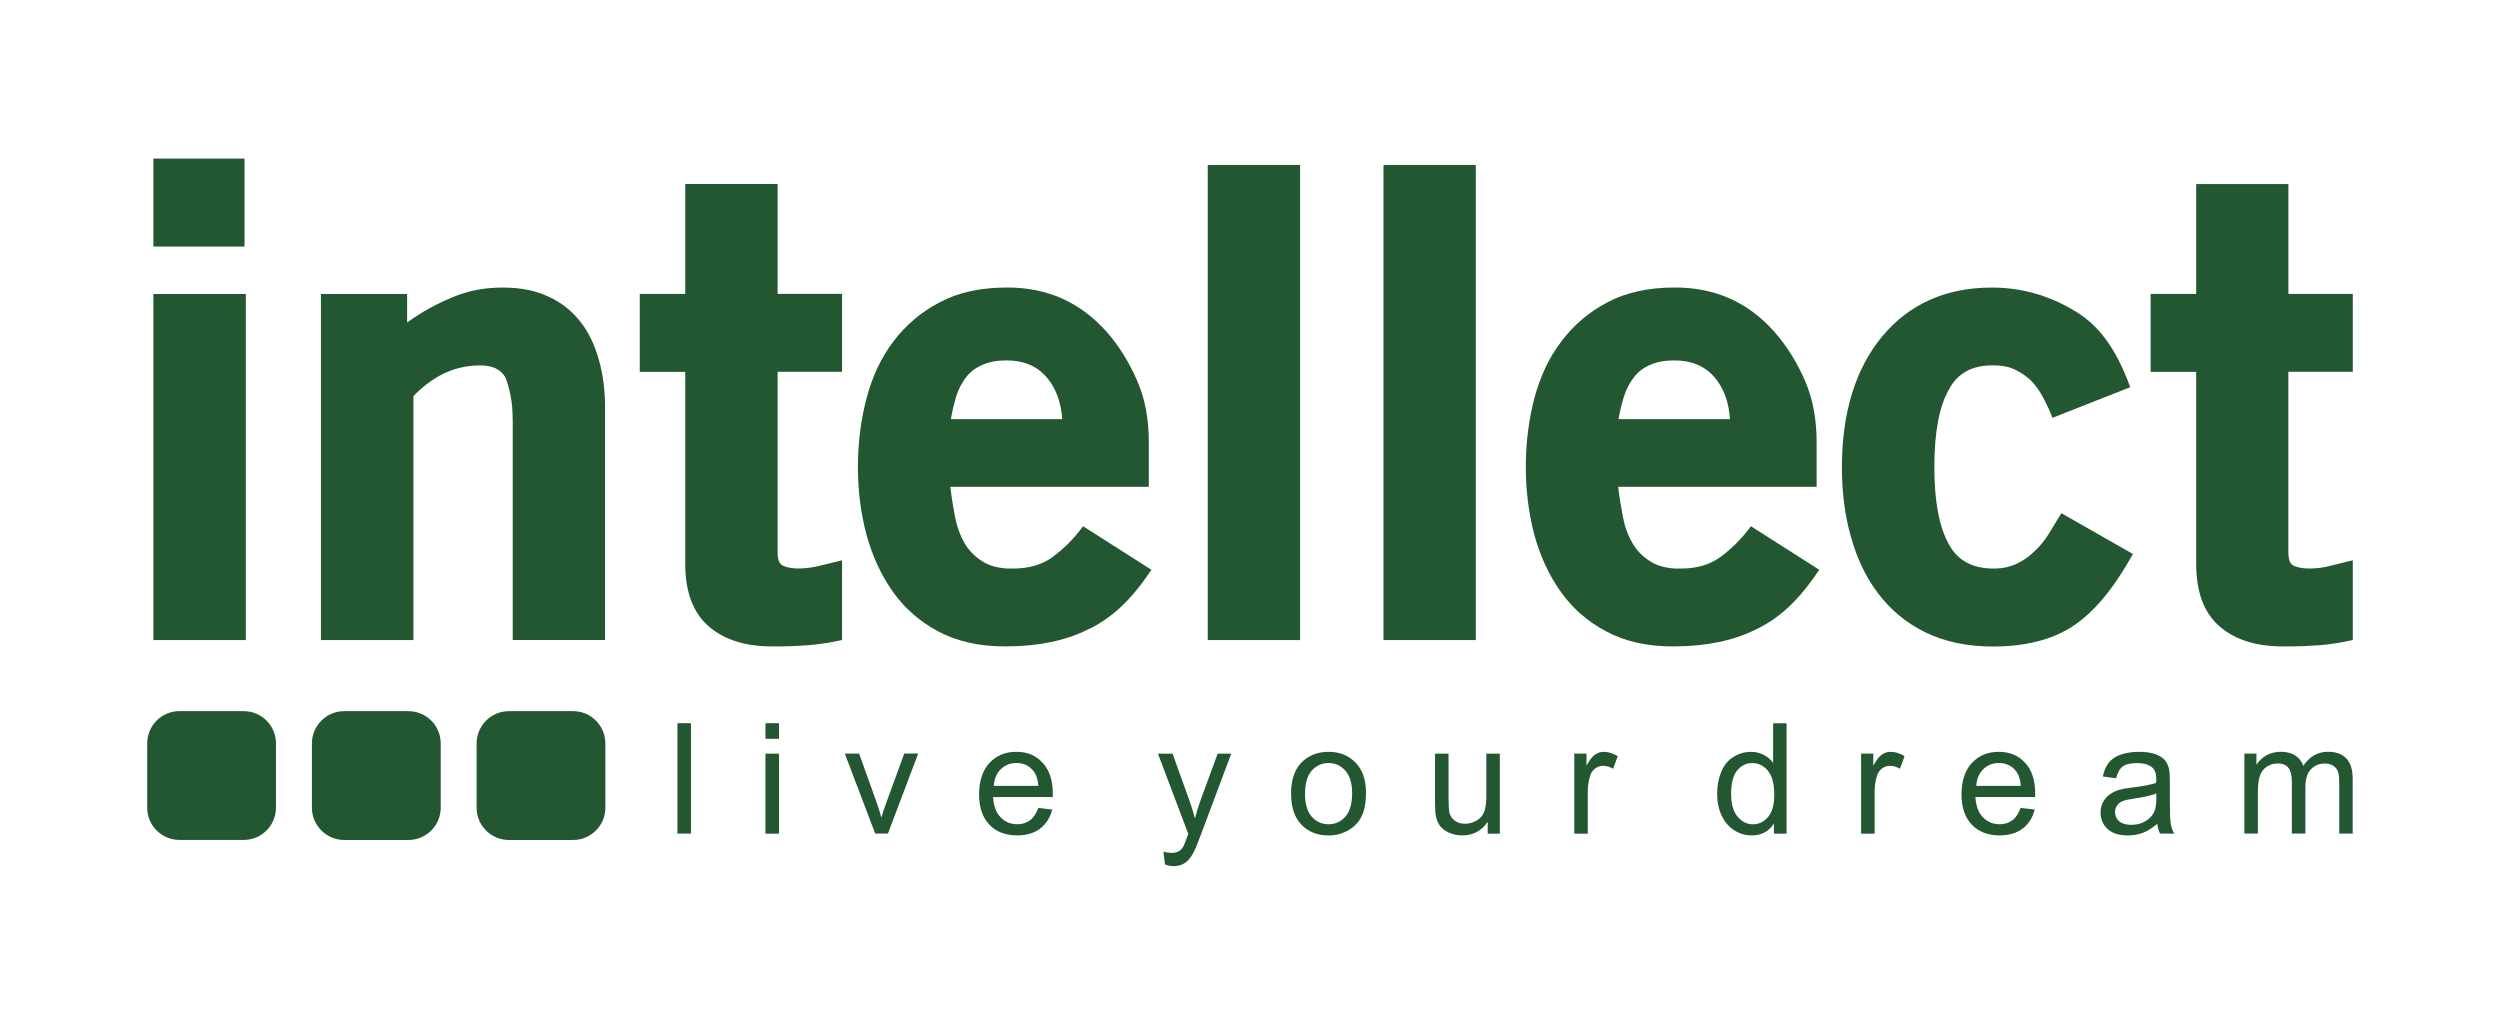
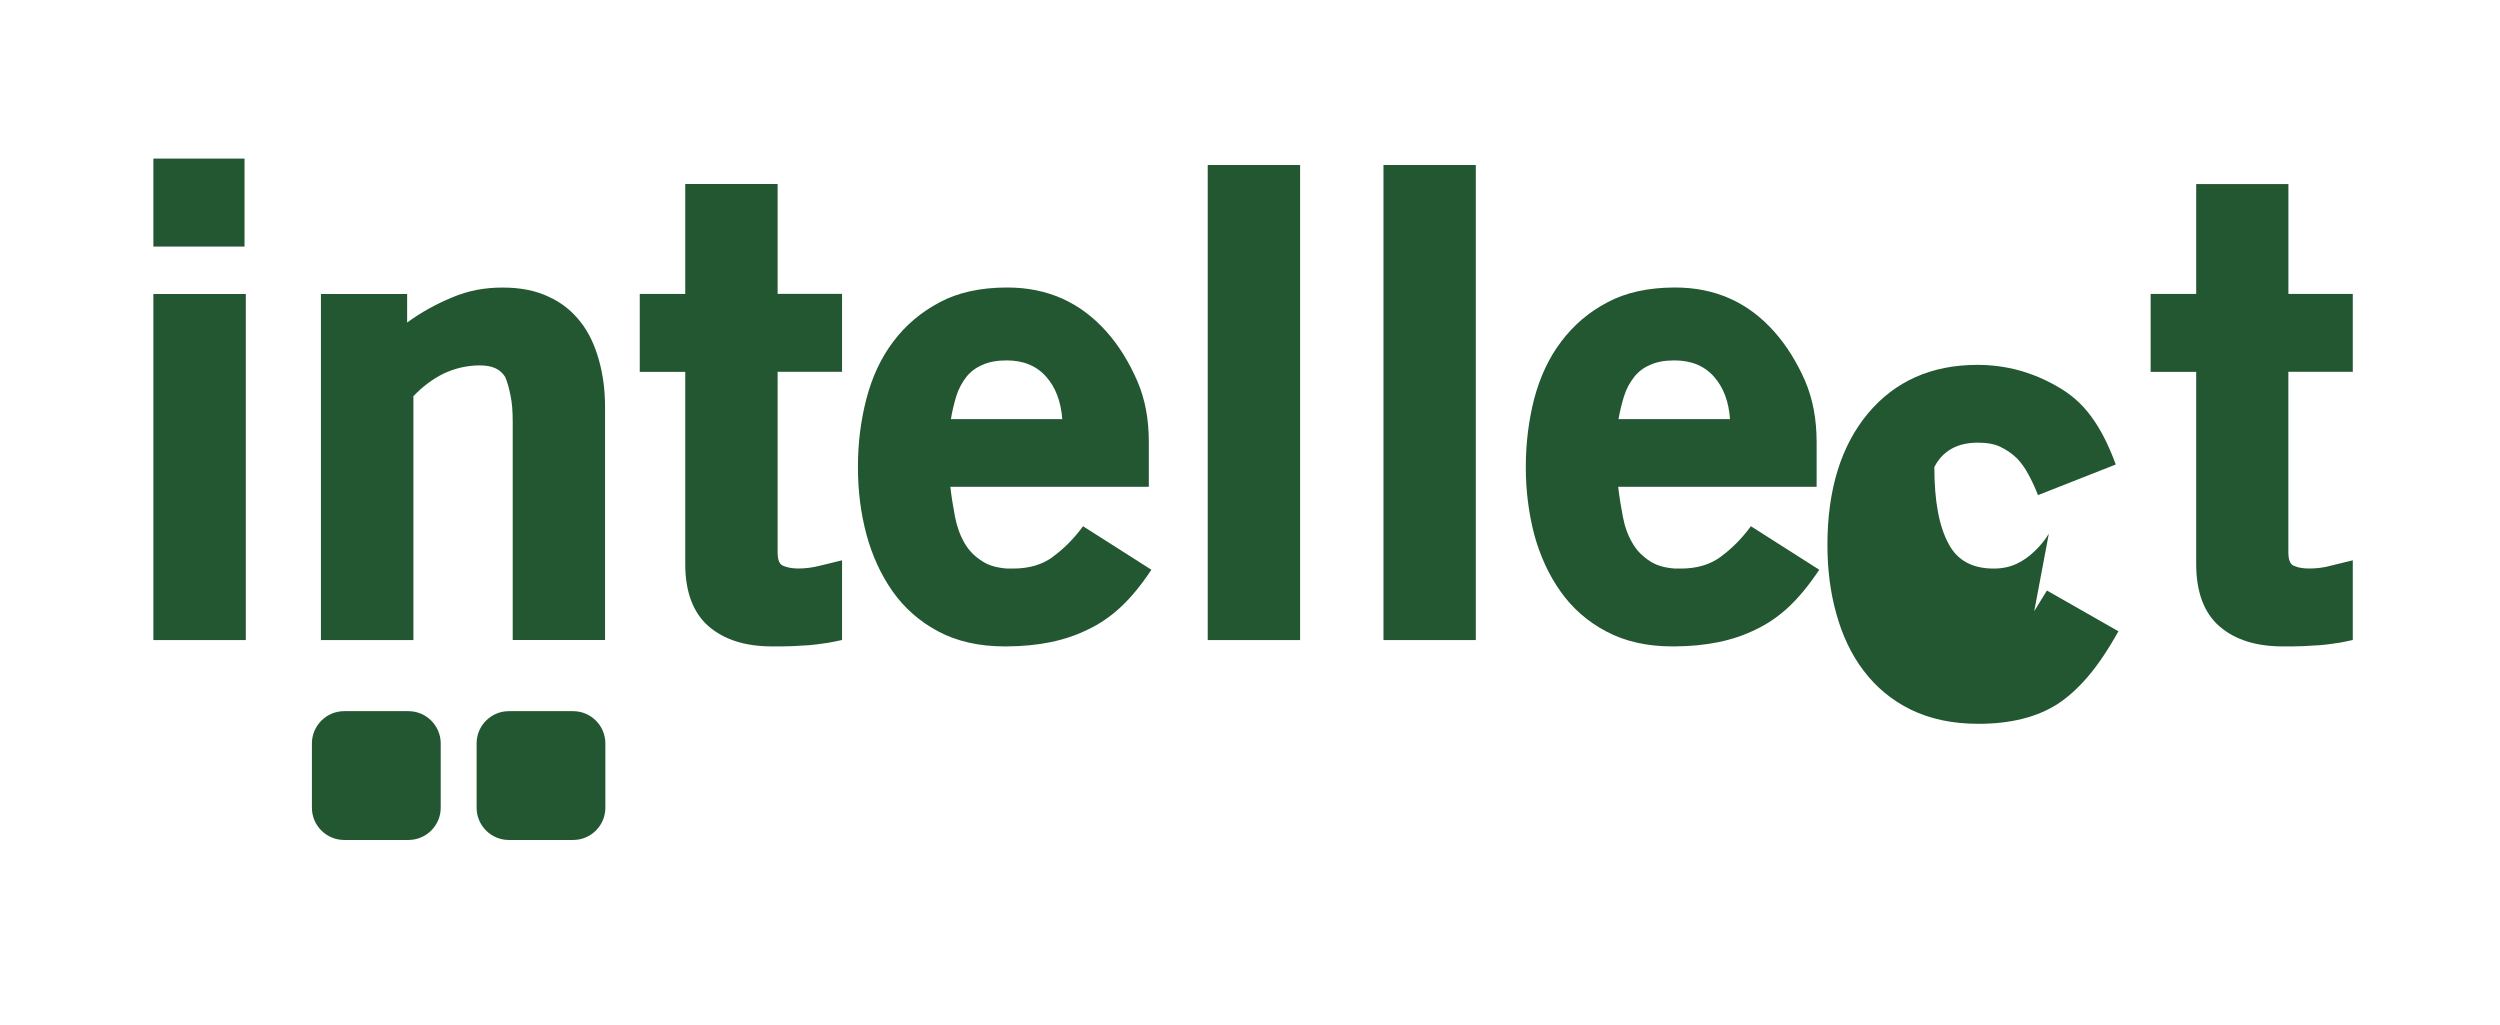
<svg xmlns="http://www.w3.org/2000/svg" width="466" height="191" version="1.1" viewBox="0 0 466 191">
  <defs>
    <style>
      .cls-1 {
        fill-rule: evenodd;
      }

      .cls-1, .cls-2 {
        fill: #225731;
      }
    </style>
  </defs>
  <g>
    <g id="Layer_1">
      <g>
        <rect class="cls-2" x="28.59" y="54.8" width="17.23" height="64.51" />
        <rect class="cls-2" x="28.59" y="29.56" width="16.99" height="16.4" />
        <path class="cls-1" d="M108.23,60.03c-1.53-1.96-3.47-3.59-5.9-4.69-2.41-1.17-5.29-1.74-8.64-1.74s-6.45.57-9.43,1.85c-3.04,1.26-5.79,2.78-8.37,4.67v-5.32h-16.07v64.51h17.24v-45.47c1.64-1.72,3.51-3.15,5.58-4.18,2.07-.99,4.39-1.55,6.78-1.55s3.84.71,4.74,2.15c.39.89.7,1.97.97,3.33.31,1.37.44,3.05.44,5.01v40.7h17.21v-43.46c0-3.08-.37-5.99-1.15-8.75-.76-2.72-1.87-5.12-3.41-7.07Z" />
        <path class="cls-1" d="M144.96,34.3h-17.23v20.49h-8.48v14.53h8.48v35.81c0,5.24,1.49,9.12,4.37,11.62,2.91,2.51,6.85,3.74,11.78,3.74,1.41,0,2.7,0,3.89-.05,1.19-.06,2.2-.14,3.08-.18.84-.07,1.76-.19,2.7-.33.94-.1,2.05-.35,3.41-.63v-14.86l-4.22,1.03c-1.24.31-2.54.5-3.91.5-1.18,0-2.12-.19-2.83-.5-.71-.26-1.05-1.1-1.05-2.49v-33.67h12.01v-14.53h-12.01v-20.49Z" />
        <path class="cls-1" d="M178.25,73.84c.43-1.36,1.06-2.5,1.82-3.51.78-1,1.78-1.78,3.03-2.3,1.23-.57,2.71-.85,4.53-.85,3.11,0,5.58.99,7.41,3.08,1.73,1.97,2.72,4.58,2.97,7.87h-20.76c.23-1.49.6-2.93,1-4.29h0ZM196.3,103.77c-2,1.49-4.51,2.21-7.49,2.21-.42,0-.81-.01-1.18-.01-1.82-.14-3.31-.56-4.48-1.32-1.41-.88-2.54-1.99-3.36-3.42-.82-1.42-1.42-3.06-1.77-4.88-.35-1.84-.66-3.7-.87-5.61h36.99v-8.33c0-4.25-.68-8.02-2.17-11.44-1.48-3.38-3.34-6.48-5.73-9.16-4.89-5.48-11.02-8.22-18.49-8.22h-.12c-4.85.02-9,.91-12.42,2.73-3.49,1.83-6.4,4.29-8.69,7.34-2.3,3.03-3.95,6.59-5.01,10.64-1.06,4.05-1.59,8.28-1.59,12.75s.52,8.58,1.59,12.58c1.07,3.97,2.71,7.53,4.9,10.64,2.18,3.08,5.01,5.58,8.47,7.42,3.49,1.86,7.63,2.8,12.38,2.8h.37c5.98-.03,10.97-1.07,15.09-3.12,2.17-1,4.23-2.4,6.17-4.2,1.95-1.82,3.85-4.12,5.73-6.97l-12.74-8.11c-1.69,2.32-3.58,4.19-5.59,5.66Z" />
        <rect class="cls-2" x="225.12" y="30.76" width="17.22" height="88.55" />
        <rect class="cls-2" x="257.88" y="30.76" width="17.21" height="88.55" />
        <path class="cls-1" d="M302.73,73.84c.41-1.36,1.06-2.5,1.83-3.51.77-1,1.76-1.78,3-2.3,1.25-.57,2.71-.85,4.54-.85,3.12,0,5.6.99,7.43,3.08,1.71,1.97,2.73,4.58,2.94,7.87h-20.78c.25-1.49.62-2.93,1.03-4.29h0ZM320.77,103.77c-2.03,1.49-4.49,2.21-7.46,2.21-.43,0-.81-.01-1.2-.01-1.83-.14-3.3-.56-4.48-1.32-1.39-.88-2.54-1.99-3.34-3.42-.84-1.42-1.43-3.04-1.78-4.88-.36-1.84-.66-3.7-.88-5.61h36.99v-8.33c0-4.25-.7-8.02-2.16-11.44-1.49-3.38-3.37-6.48-5.75-9.16-4.88-5.48-11-8.22-18.49-8.22h-.11c-4.82.02-9,.91-12.42,2.73-3.51,1.83-6.38,4.29-8.67,7.34-2.32,3.03-3.94,6.59-5.04,10.64-1.03,4.05-1.57,8.28-1.57,12.75s.54,8.58,1.57,12.58c1.09,3.97,2.71,7.53,4.92,10.64,2.18,3.08,5,5.58,8.49,7.42,3.47,1.86,7.59,2.8,12.35,2.8h.37c5.97-.03,10.97-1.07,15.1-3.12,2.16-1,4.22-2.4,6.17-4.2,1.94-1.82,3.83-4.12,5.73-6.97l-12.74-8.11c-1.71,2.32-3.59,4.19-5.59,5.66Z" />
-         <path class="cls-1" d="M381.9,99.49c-.77,1.25-1.66,2.32-2.67,3.27-1,.97-2.07,1.73-3.29,2.31-1.27.6-2.67.91-4.32.91-3.94,0-6.73-1.49-8.36-4.54-1.81-3.26-2.7-8.03-2.7-14.39s.89-11.25,2.7-14.41c1.58-3.05,4.32-4.54,8.13-4.54,1.66,0,3.08.24,4.19.79,1.1.52,2.11,1.21,3.02,2.07.87.9,1.58,1.89,2.23,3.13.64,1.17,1.22,2.42,1.75,3.79l14.5-5.71c-1.33-3.63-2.88-6.69-4.61-8.98-1.68-2.33-3.83-4.17-6.24-5.53-4.64-2.69-9.58-4.06-14.95-4.06-8.54,0-15.38,3.05-20.4,9.06-5.01,6.01-7.55,14.21-7.55,24.52,0,4.52.53,8.81,1.66,12.8,1.1,3.99,2.75,7.56,5.07,10.6,2.28,3.03,5.16,5.48,8.77,7.26,3.59,1.76,7.79,2.67,12.66,2.67,5.94,0,10.93-1.24,14.73-3.69,1.95-1.26,3.84-2.98,5.67-5.12,1.83-2.14,3.73-4.94,5.68-8.44l-13.33-7.6c-.79,1.35-1.62,2.6-2.36,3.85Z" />
+         <path class="cls-1" d="M381.9,99.49c-.77,1.25-1.66,2.32-2.67,3.27-1,.97-2.07,1.73-3.29,2.31-1.27.6-2.67.91-4.32.91-3.94,0-6.73-1.49-8.36-4.54-1.81-3.26-2.7-8.03-2.7-14.39c1.58-3.05,4.32-4.54,8.13-4.54,1.66,0,3.08.24,4.19.79,1.1.52,2.11,1.21,3.02,2.07.87.9,1.58,1.89,2.23,3.13.64,1.17,1.22,2.42,1.75,3.79l14.5-5.71c-1.33-3.63-2.88-6.69-4.61-8.98-1.68-2.33-3.83-4.17-6.24-5.53-4.64-2.69-9.58-4.06-14.95-4.06-8.54,0-15.38,3.05-20.4,9.06-5.01,6.01-7.55,14.21-7.55,24.52,0,4.52.53,8.81,1.66,12.8,1.1,3.99,2.75,7.56,5.07,10.6,2.28,3.03,5.16,5.48,8.77,7.26,3.59,1.76,7.79,2.67,12.66,2.67,5.94,0,10.93-1.24,14.73-3.69,1.95-1.26,3.84-2.98,5.67-5.12,1.83-2.14,3.73-4.94,5.68-8.44l-13.33-7.6c-.79,1.35-1.62,2.6-2.36,3.85Z" />
        <path class="cls-1" d="M438.56,69.32v-14.53h-12v-20.48h-17.19v20.48h-8.49v14.53h8.49v35.81c0,5.24,1.47,9.12,4.34,11.62,2.9,2.51,6.84,3.74,11.78,3.74,1.42,0,2.73,0,3.9-.05,1.18-.06,2.17-.14,3.07-.18.88-.06,1.78-.19,2.72-.33.93-.1,2.03-.35,3.38-.63v-14.86l-4.22,1.03c-1.23.34-2.52.5-3.89.5-1.17,0-2.13-.16-2.85-.5-.7-.26-1.05-1.1-1.05-2.49v-33.67h12Z" />
-         <path class="cls-2" d="M33.44,132.56h12c3.31,0,6,2.69,6,6v12c0,3.31-2.69,6-6,6h-12c-3.31,0-6-2.69-6-6v-12c0-3.31,2.69-6.01,6.01-6.01Z" />
        <path class="cls-1" d="M64.14,132.56h12c3.3,0,6.01,2.7,6.01,6.01v12c0,3.3-2.71,6-6.01,6h-12c-3.3,0-6-2.7-6-6v-12c0-3.3,2.7-6.01,6-6.01Z" />
        <path class="cls-1" d="M94.84,132.56h12c3.3,0,6,2.7,6,6.01v12c0,3.3-2.7,6-6,6h-12c-3.31,0-6-2.7-6-6v-12c0-3.3,2.69-6.01,6-6.01Z" />
-         <path class="cls-1" d="M418.35,155.38v-14.91h2.25v2.09c.47-.73,1.09-1.32,1.86-1.76.78-.44,1.67-.67,2.66-.67,1.1,0,2,.23,2.71.69.71.46,1.21,1.09,1.5,1.92,1.18-1.74,2.72-2.61,4.6-2.61,1.48,0,2.62.41,3.41,1.23.8.82,1.2,2.08,1.2,3.78v10.24h-2.51v-9.4c0-1-.07-1.74-.25-2.18-.16-.44-.46-.8-.88-1.07-.43-.27-.94-.41-1.52-.41-1.05,0-1.92.35-2.61,1.05-.68.69-1.04,1.81-1.04,3.34v8.66h-2.53v-9.68c0-1.13-.2-1.97-.62-2.54-.41-.56-1.08-.84-2.02-.84-.71,0-1.37.19-1.97.56-.6.38-1.05.92-1.31,1.64-.27.73-.41,1.77-.41,3.13v7.73h-2.52ZM401.92,147.9c-.92.38-2.3.69-4.13.95-1.04.16-1.78.32-2.2.51-.43.19-.77.46-.99.83-.24.36-.36.76-.36,1.2,0,.67.26,1.23.77,1.69.51.44,1.26.67,2.24.67s1.84-.21,2.6-.64c.76-.43,1.32-1.01,1.68-1.75.27-.58.41-1.42.41-2.53v-.93h0ZM402.13,153.55c-.94.79-1.84,1.36-2.7,1.69-.87.32-1.8.49-2.79.49-1.64,0-2.9-.4-3.78-1.19-.87-.81-1.32-1.83-1.32-3.08,0-.74.17-1.39.5-2,.33-.61.77-1.09,1.3-1.45.54-.36,1.14-.64,1.82-.83.49-.13,1.24-.26,2.24-.38,2.04-.25,3.55-.53,4.51-.87,0-.34.02-.56.02-.66,0-1.03-.24-1.76-.72-2.18-.66-.57-1.61-.85-2.88-.85-1.19,0-2.07.2-2.64.62-.57.41-.98,1.16-1.25,2.21l-2.47-.34c.22-1.06.59-1.91,1.1-2.56.51-.66,1.26-1.16,2.24-1.51.98-.34,2.1-.52,3.38-.52s2.31.15,3.1.44c.8.31,1.38.68,1.76,1.13.37.46.63,1.03.79,1.73.07.43.12,1.21.12,2.33v3.36c0,2.35.05,3.84.17,4.46.1.62.32,1.22.64,1.79h-2.64c-.26-.52-.44-1.13-.51-1.84h0ZM368.37,146.49h8.32c-.11-1.24-.43-2.19-.95-2.81-.8-.98-1.85-1.46-3.13-1.46-1.16,0-2.14.39-2.93,1.16-.79.78-1.22,1.81-1.31,3.11h0ZM376.67,150.59l2.61.32c-.41,1.53-1.17,2.71-2.28,3.55-1.12.84-2.55,1.26-4.28,1.26-2.17,0-3.91-.67-5.18-2.01-1.28-1.34-1.92-3.23-1.92-5.65s.64-4.46,1.94-5.84c1.29-1.39,2.97-2.08,5.02-2.08s3.63.68,4.89,2.03c1.26,1.36,1.89,3.27,1.89,5.73,0,.15,0,.38-.02.67h-11.12c.09,1.64.56,2.9,1.39,3.76.83.87,1.87,1.31,3.11,1.31.92,0,1.72-.24,2.37-.74.66-.48,1.18-1.26,1.56-2.32h0ZM346.91,155.38v-14.91h2.27v2.26c.58-1.06,1.12-1.75,1.61-2.09.49-.33,1.04-.5,1.63-.5.85,0,1.71.27,2.59.81l-.87,2.35c-.61-.37-1.23-.55-1.85-.55-.56,0-1.05.16-1.49.5-.44.33-.75.79-.94,1.38-.28.9-.43,1.88-.43,2.95v7.81h-2.52ZM322.68,147.95c0,1.91.4,3.34,1.21,4.28.8.95,1.75,1.42,2.85,1.42s2.05-.46,2.82-1.36c.78-.9,1.16-2.28,1.16-4.14,0-2.03-.39-3.53-1.18-4.48-.79-.96-1.75-1.43-2.91-1.43s-2.06.46-2.82,1.37c-.75.91-1.13,2.36-1.13,4.34h0ZM330.66,155.38v-1.88c-.94,1.49-2.33,2.22-4.16,2.22-1.19,0-2.29-.32-3.28-.98-1-.65-1.78-1.57-2.32-2.74-.55-1.18-.82-2.53-.82-4.05s.25-2.84.74-4.05c.5-1.21,1.24-2.14,2.24-2.78.99-.64,2.1-.97,3.33-.97.9,0,1.69.19,2.4.57.7.38,1.27.87,1.72,1.48v-7.38h2.51v20.58h-2.34ZM293.45,155.38v-14.91h2.27v2.26c.58-1.06,1.11-1.75,1.61-2.09.49-.33,1.03-.5,1.62-.5.85,0,1.72.27,2.6.81l-.87,2.35c-.61-.37-1.23-.55-1.85-.55-.56,0-1.05.16-1.5.5-.44.33-.75.79-.94,1.38-.28.9-.43,1.88-.43,2.95v7.81h-2.52ZM277.31,155.38v-2.19c-1.16,1.69-2.74,2.53-4.73,2.53-.88,0-1.7-.17-2.46-.5-.77-.34-1.33-.76-1.7-1.27-.38-.51-.63-1.14-.78-1.87-.1-.5-.15-1.29-.15-2.36v-9.24h2.52v8.26c0,1.33.06,2.21.15,2.67.16.67.5,1.19,1.02,1.57.52.38,1.15.57,1.91.57s1.47-.2,2.13-.59c.67-.38,1.14-.91,1.41-1.58.28-.67.42-1.64.42-2.92v-7.98h2.52v14.91h-2.26ZM243.25,147.93c0,1.91.42,3.34,1.25,4.29.83.95,1.89,1.42,3.15,1.42s2.3-.48,3.14-1.43c.82-.95,1.25-2.41,1.25-4.36,0-1.84-.42-3.24-1.26-4.19-.84-.95-1.88-1.43-3.12-1.43s-2.31.47-3.15,1.41c-.83.95-1.25,2.37-1.25,4.28h0ZM240.65,147.93c0-2.76.77-4.81,2.31-6.14,1.28-1.09,2.84-1.65,4.69-1.65,2.05,0,3.73.67,5.03,2.02,1.3,1.34,1.94,3.19,1.94,5.57,0,1.92-.28,3.43-.86,4.52-.57,1.11-1.41,1.96-2.51,2.56-1.1.61-2.3.92-3.6.92-2.09,0-3.77-.67-5.06-2.01-1.29-1.33-1.93-3.26-1.93-5.78h0ZM217.15,161.13l-.29-2.37c.56.14,1.04.22,1.46.22.56,0,1.01-.09,1.34-.28.34-.19.62-.45.84-.79.16-.25.41-.88.77-1.87.05-.15.12-.35.22-.62l-5.65-14.94h2.72l3.11,8.63c.39,1.1.76,2.25,1.07,3.46.3-1.16.64-2.29,1.04-3.4l3.19-8.68h2.53l-5.68,15.16c-.61,1.64-1.08,2.77-1.42,3.38-.45.84-.96,1.45-1.54,1.83-.59.39-1.28.59-2.08.59-.5,0-1.03-.1-1.63-.31h0ZM185.24,146.49h8.32c-.11-1.24-.43-2.19-.95-2.81-.81-.98-1.85-1.46-3.13-1.46-1.17,0-2.14.39-2.93,1.16-.79.78-1.23,1.81-1.31,3.11h0ZM193.54,150.59l2.61.32c-.42,1.53-1.18,2.71-2.29,3.55-1.11.84-2.53,1.26-4.26,1.26-2.19,0-3.91-.67-5.19-2.01-1.27-1.34-1.91-3.23-1.91-5.65s.64-4.46,1.93-5.84c1.3-1.39,2.96-2.08,5.03-2.08s3.62.68,4.88,2.03c1.26,1.36,1.9,3.27,1.9,5.73,0,.15,0,.38-.01.67h-11.12c.09,1.64.55,2.9,1.39,3.76.83.87,1.87,1.31,3.12,1.31.92,0,1.72-.24,2.37-.74.65-.48,1.17-1.26,1.56-2.32h0ZM163.14,155.38l-5.67-14.91h2.67l3.2,8.93c.35.96.66,1.96.95,3,.22-.79.53-1.73.94-2.84l3.32-9.1h2.6l-5.64,14.91h-2.36ZM142.68,140.48h2.53v14.91h-2.53v-14.91h0ZM142.68,134.8h2.53v2.91h-2.53v-2.91h0ZM126.27,134.8h2.52v20.58h-2.52v-20.58Z" />
      </g>
    </g>
  </g>
</svg>